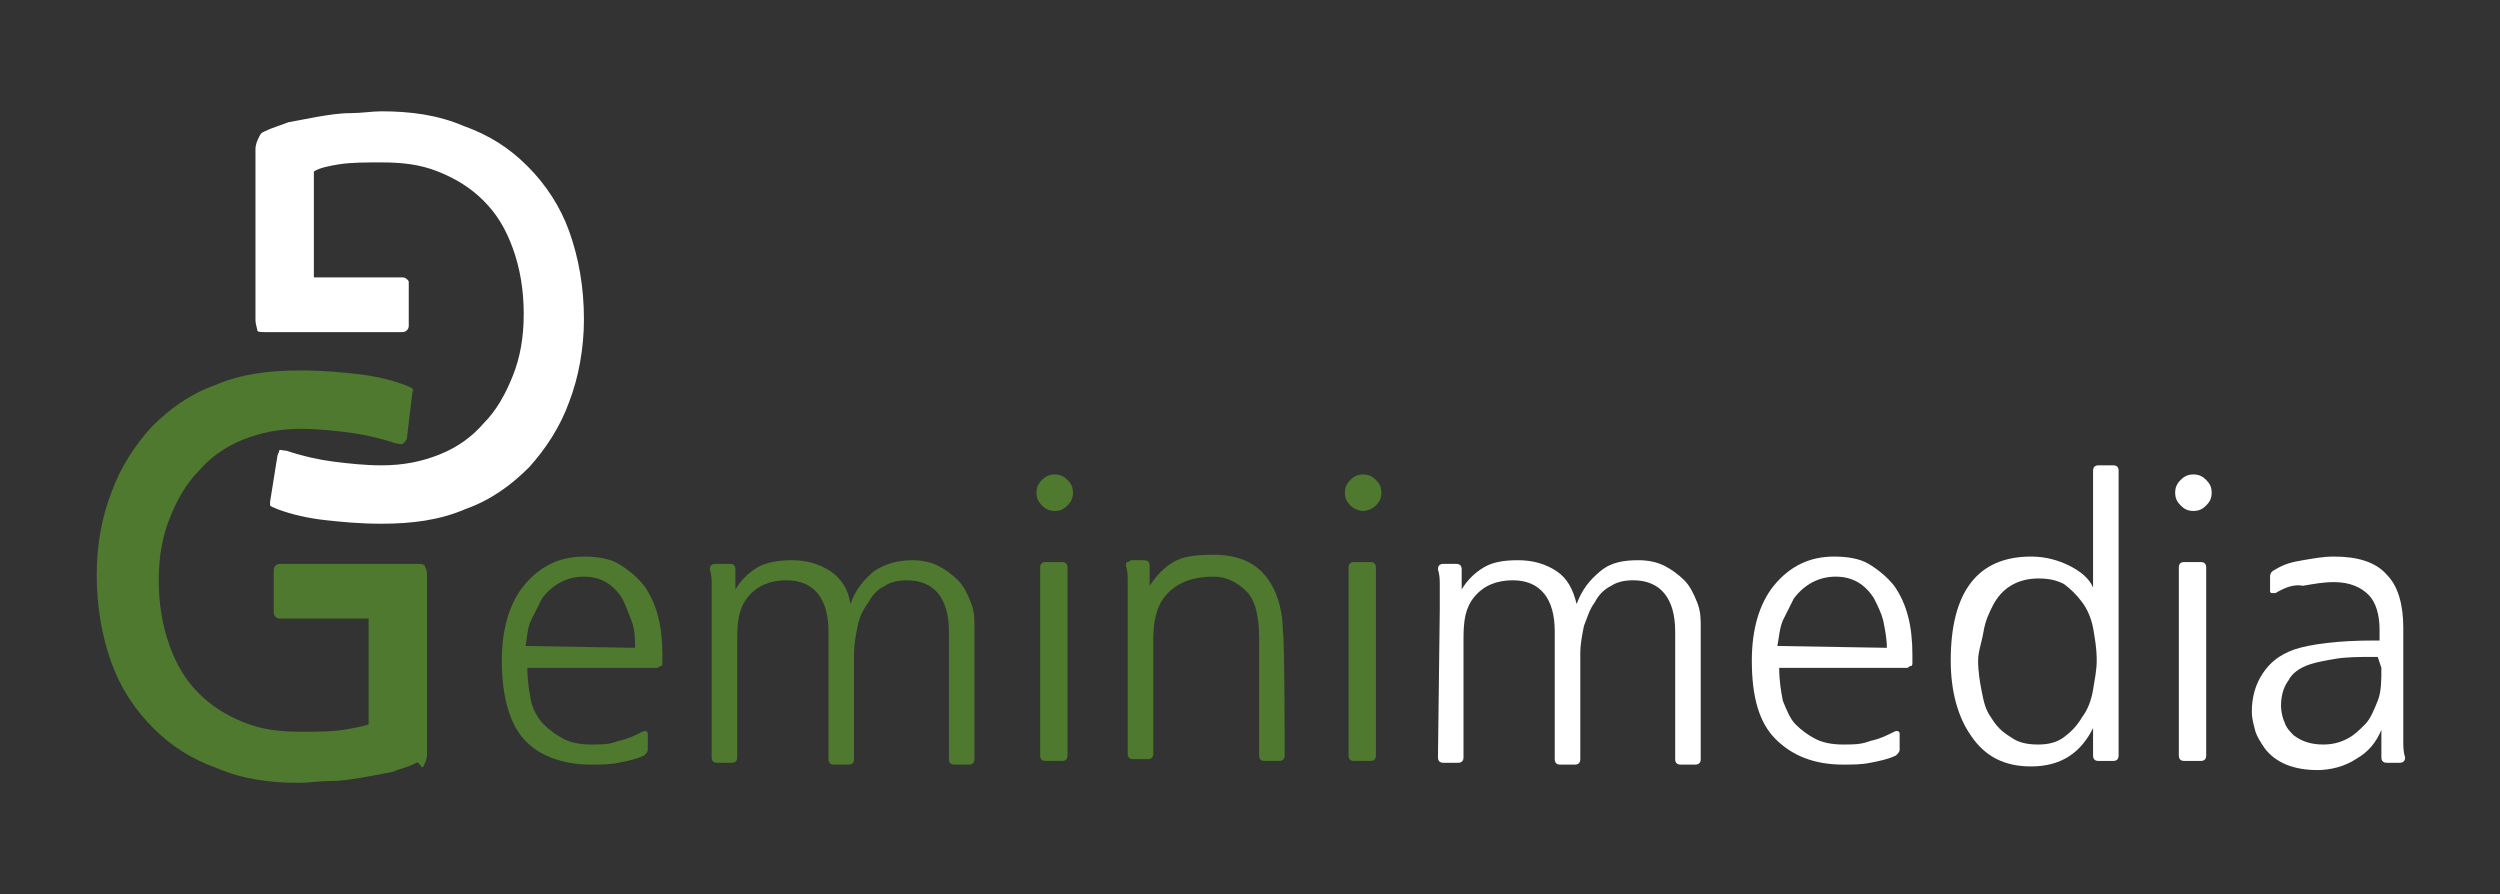
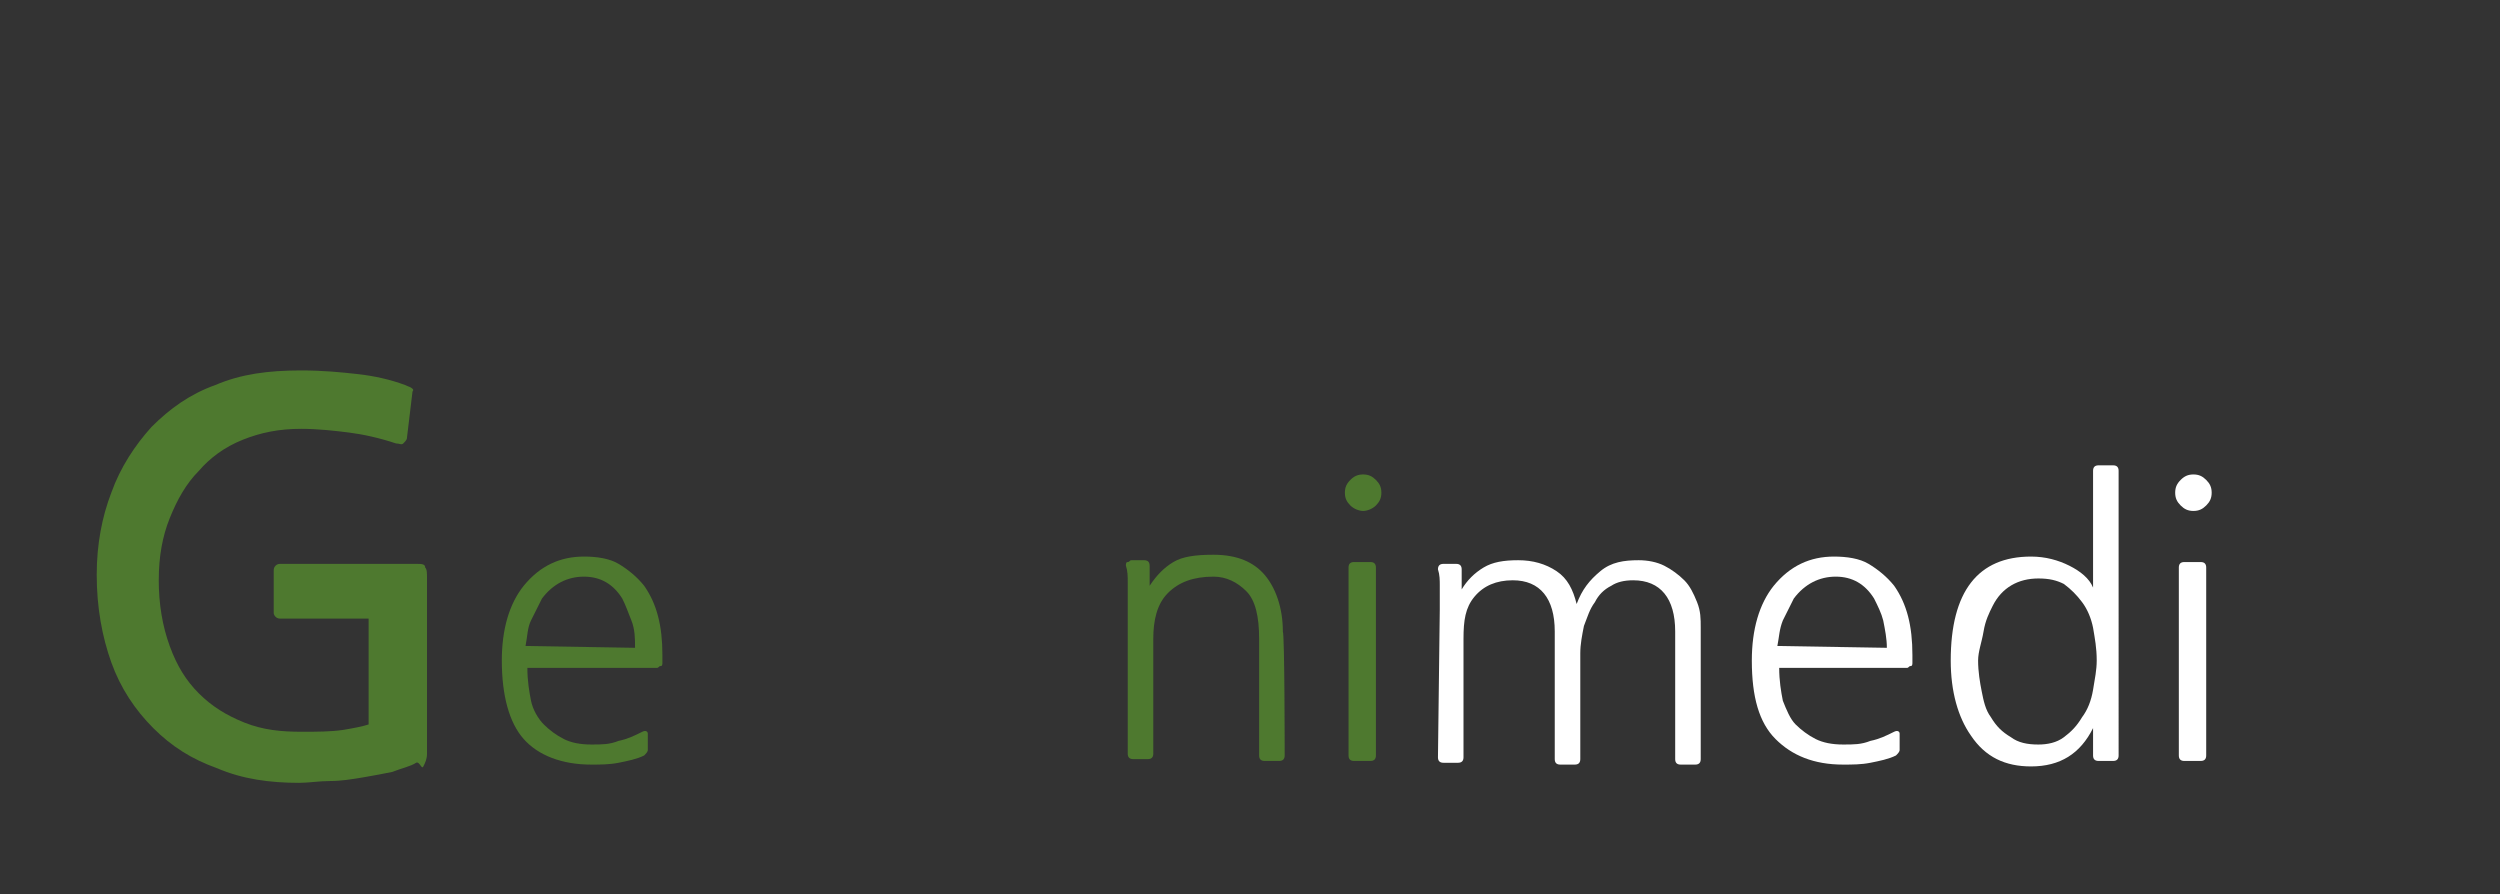
<svg xmlns="http://www.w3.org/2000/svg" version="1.1" id="Livello_1" x="0px" y="0px" viewBox="0 0 137 49" style="enable-background:new 0 0 137 49;" xml:space="preserve">
  <rect x="0" y="0" width="137" height="49" fill="#333333" stroke="none" />
  <style type="text/css">
	.st0{fill:#4E792F;}
	.st1{fill:#FFFFFF;}
</style>
  <g>
    <g id="Livello_1_1_">
      <path class="st0" d="M28.9,36.6c0,0.7,0.1,1.3,0.2,1.8s0.4,1,0.7,1.3s0.7,0.6,1.1,0.8s0.9,0.3,1.5,0.3c0.6,0,1,0,1.5-0.2    c0.5-0.1,0.9-0.3,1.3-0.5c0.2-0.1,0.3,0,0.3,0.1v0.9c0,0.1-0.1,0.2-0.2,0.3c-0.4,0.2-0.9,0.3-1.4,0.4c-0.5,0.1-1,0.1-1.5,0.1    c-1.6,0-2.9-0.5-3.7-1.4s-1.2-2.4-1.2-4.3c0-1.7,0.4-3.1,1.2-4.1c0.9-1.1,2-1.6,3.3-1.6c0.7,0,1.4,0.1,1.9,0.4s1,0.7,1.4,1.2    c0.7,1,1,2.2,1,3.8c0,0.2,0,0.3,0,0.4s0,0.2-0.1,0.2s-0.1,0.1-0.2,0.1s-0.2,0-0.4,0L28.9,36.6L28.9,36.6z M34.8,35.5    c0-0.5,0-1-0.2-1.5s-0.3-0.8-0.5-1.2c-0.5-0.8-1.2-1.2-2.1-1.2s-1.7,0.4-2.3,1.2c-0.2,0.4-0.4,0.8-0.6,1.2s-0.2,0.9-0.3,1.4    L34.8,35.5L34.8,35.5z" />
-       <path class="st0" d="M39,33.4c0-0.6,0-1,0-1.3s0-0.6-0.1-0.9c0-0.2,0.1-0.3,0.3-0.3H40c0.2,0,0.3,0.1,0.3,0.3v1.1    c0.3-0.5,0.7-0.9,1.2-1.2c0.5-0.3,1.2-0.4,1.9-0.4c0.8,0,1.5,0.2,2.1,0.6s1,1,1.1,1.8c0.3-0.8,0.7-1.3,1.3-1.8    c0.6-0.4,1.3-0.6,2.1-0.6c0.5,0,1,0.1,1.4,0.3c0.4,0.2,0.8,0.5,1.1,0.8c0.3,0.3,0.5,0.7,0.7,1.2s0.2,0.9,0.2,1.4v7.2    c0,0.2-0.1,0.3-0.3,0.3h-0.8c-0.2,0-0.3-0.1-0.3-0.3v-7c0-1.8-0.8-2.8-2.3-2.8c-0.5,0-0.9,0.1-1.2,0.3c-0.4,0.2-0.7,0.5-0.9,0.9    c-0.3,0.4-0.5,0.8-0.6,1.3s-0.2,1-0.2,1.5v5.8c0,0.2-0.1,0.3-0.3,0.3h-0.8c-0.2,0-0.3-0.1-0.3-0.3v-7c0-1.8-0.8-2.8-2.3-2.8    c-0.9,0-1.6,0.3-2.1,0.9S40.4,34,40.4,35v6.5c0,0.2-0.1,0.3-0.3,0.3h-0.8c-0.2,0-0.3-0.1-0.3-0.3L39,33.4L39,33.4z" />
-       <path class="st0" d="M56.8,27c0-0.3,0.1-0.5,0.3-0.7s0.4-0.3,0.7-0.3s0.5,0.1,0.7,0.3c0.2,0.2,0.3,0.4,0.3,0.7s-0.1,0.5-0.3,0.7    S58.1,28,57.8,28s-0.5-0.1-0.7-0.3S56.8,27.3,56.8,27z M58.2,41.7h-0.9c-0.2,0-0.3-0.1-0.3-0.3V31.1c0-0.2,0.1-0.3,0.3-0.3h0.9    c0.2,0,0.3,0.1,0.3,0.3v10.3C58.5,41.6,58.4,41.7,58.2,41.7z" />
      <path class="st0" d="M70.4,41.4c0,0.2-0.1,0.3-0.3,0.3h-0.8c-0.2,0-0.3-0.1-0.3-0.3V35c0-1.2-0.2-2.1-0.7-2.6s-1.1-0.8-1.8-0.8    c-1.1,0-1.9,0.3-2.5,0.9S63.2,34,63.2,35v6.3c0,0.2-0.1,0.3-0.3,0.3h-0.8c-0.2,0-0.3-0.1-0.3-0.3v-8.1c0-0.6,0-1,0-1.3    s0-0.6-0.1-0.9c0-0.1,0-0.2,0.1-0.2s0.1-0.1,0.2-0.1h0.7c0.2,0,0.3,0.1,0.3,0.3v1.1c0.4-0.6,0.8-1,1.3-1.3s1.2-0.4,2.2-0.4    c1.3,0,2.2,0.4,2.8,1.1s1,1.8,1,3.1C70.4,34.8,70.4,41.4,70.4,41.4z" />
      <path class="st0" d="M73.7,27c0-0.3,0.1-0.5,0.3-0.7c0.2-0.2,0.4-0.3,0.7-0.3s0.5,0.1,0.7,0.3c0.2,0.2,0.3,0.4,0.3,0.7    s-0.1,0.5-0.3,0.7S74.9,28,74.7,28s-0.5-0.1-0.7-0.3S73.7,27.3,73.7,27z M75.1,41.7h-0.9c-0.2,0-0.3-0.1-0.3-0.3V31.1    c0-0.2,0.1-0.3,0.3-0.3h0.9c0.2,0,0.3,0.1,0.3,0.3v10.3C75.4,41.6,75.3,41.7,75.1,41.7z" />
      <path class="st1" d="M78.9,33.4c0-0.6,0-1,0-1.3s0-0.6-0.1-0.9c0-0.2,0.1-0.3,0.3-0.3h0.7c0.2,0,0.3,0.1,0.3,0.3v1.1    c0.3-0.5,0.7-0.9,1.2-1.2s1.1-0.4,1.9-0.4s1.5,0.2,2.1,0.6s0.9,1,1.1,1.8c0.3-0.8,0.7-1.3,1.3-1.8s1.3-0.6,2.1-0.6    c0.5,0,1,0.1,1.4,0.3c0.4,0.2,0.8,0.5,1.1,0.8c0.3,0.3,0.5,0.7,0.7,1.2s0.2,0.9,0.2,1.4v7.2c0,0.2-0.1,0.3-0.3,0.3h-0.8    c-0.2,0-0.3-0.1-0.3-0.3v-7c0-1.8-0.8-2.8-2.3-2.8c-0.5,0-0.9,0.1-1.2,0.3c-0.4,0.2-0.7,0.5-0.9,0.9c-0.3,0.4-0.4,0.8-0.6,1.3    c-0.1,0.5-0.2,1-0.2,1.5v5.8c0,0.2-0.1,0.3-0.3,0.3h-0.8c-0.2,0-0.3-0.1-0.3-0.3v-7c0-1.8-0.8-2.8-2.3-2.8c-0.9,0-1.6,0.3-2.1,0.9    S80.2,34,80.2,35v6.5c0,0.2-0.1,0.3-0.3,0.3h-0.8c-0.2,0-0.3-0.1-0.3-0.3L78.9,33.4L78.9,33.4z" />
      <path class="st1" d="M97.5,36.6c0,0.7,0.1,1.3,0.2,1.8c0.2,0.5,0.4,1,0.7,1.3s0.7,0.6,1.1,0.8s0.9,0.3,1.5,0.3s1,0,1.5-0.2    c0.5-0.1,0.9-0.3,1.3-0.5c0.2-0.1,0.3,0,0.3,0.1v0.9c0,0.1-0.1,0.2-0.2,0.3c-0.4,0.2-0.9,0.3-1.4,0.4c-0.5,0.1-1,0.1-1.5,0.1    c-1.6,0-2.8-0.5-3.7-1.4S96,38.2,96,36.2c0-1.7,0.4-3.1,1.2-4.1c0.9-1.1,2-1.6,3.3-1.6c0.7,0,1.4,0.1,1.9,0.4s1,0.7,1.4,1.2    c0.7,1,1,2.2,1,3.8c0,0.2,0,0.3,0,0.4s0,0.2-0.1,0.2s-0.1,0.1-0.2,0.1s-0.2,0-0.4,0L97.5,36.6L97.5,36.6z M103.4,35.5    c0-0.5-0.1-1-0.2-1.5c-0.1-0.4-0.3-0.8-0.5-1.2c-0.5-0.8-1.2-1.2-2.1-1.2s-1.7,0.4-2.3,1.2c-0.2,0.4-0.4,0.8-0.6,1.2    c-0.2,0.5-0.2,0.9-0.3,1.4L103.4,35.5L103.4,35.5z" />
      <path class="st1" d="M116.1,41.4c0,0.2-0.1,0.3-0.3,0.3H115c-0.2,0-0.3-0.1-0.3-0.3v-1.5c-0.7,1.4-1.8,2.1-3.4,2.1    c-1.4,0-2.5-0.5-3.3-1.7c-0.7-1-1.1-2.4-1.1-4.1c0-3.8,1.5-5.7,4.4-5.7c0.8,0,1.5,0.2,2.1,0.5s1.1,0.7,1.3,1.2v-6.4    c0-0.2,0.1-0.3,0.3-0.3h0.8c0.2,0,0.3,0.1,0.3,0.3L116.1,41.4L116.1,41.4z M108.4,36.2c0,0.6,0.1,1.2,0.2,1.7s0.2,1,0.5,1.4    c0.3,0.5,0.6,0.8,1.1,1.1c0.4,0.3,0.9,0.4,1.5,0.4c0.5,0,1-0.1,1.4-0.4s0.7-0.6,1-1.1c0.3-0.4,0.5-0.9,0.6-1.5s0.2-1.1,0.2-1.6    c0-0.7-0.1-1.2-0.2-1.8c-0.1-0.5-0.3-1-0.6-1.4c-0.3-0.4-0.6-0.7-1-1c-0.4-0.2-0.8-0.3-1.4-0.3c-1.1,0-2,0.5-2.5,1.5    c-0.2,0.4-0.4,0.8-0.5,1.4S108.4,35.7,108.4,36.2L108.4,36.2z" />
      <path class="st1" d="M119.2,27c0-0.3,0.1-0.5,0.3-0.7c0.2-0.2,0.4-0.3,0.7-0.3s0.5,0.1,0.7,0.3c0.2,0.2,0.3,0.4,0.3,0.7    s-0.1,0.5-0.3,0.7c-0.2,0.2-0.4,0.3-0.7,0.3s-0.5-0.1-0.7-0.3S119.2,27.3,119.2,27z M120.6,41.7h-0.9c-0.2,0-0.3-0.1-0.3-0.3V31.1    c0-0.2,0.1-0.3,0.3-0.3h0.9c0.2,0,0.3,0.1,0.3,0.3v10.3C120.9,41.6,120.8,41.7,120.6,41.7z" />
-       <path class="st1" d="M124.7,32.5c-0.1,0-0.1,0-0.2,0s-0.1-0.1-0.1-0.1v-0.8c0-0.2,0.1-0.3,0.3-0.4c0.5-0.3,0.9-0.4,1.5-0.5    s1.1-0.2,1.7-0.2c1.3,0,2.3,0.3,2.9,1c0.6,0.6,0.9,1.6,0.9,2.9v5.1c0,0.4,0,0.8,0,1.1s0,0.6,0.1,0.9c0,0.2-0.1,0.3-0.3,0.3h-0.7    c-0.2,0-0.3-0.1-0.3-0.3V40c-0.3,0.7-0.7,1.2-1.4,1.6c-0.6,0.4-1.4,0.6-2.1,0.6c-1.3,0-2.3-0.4-2.9-1.2c-0.2-0.3-0.4-0.6-0.5-0.9    c-0.1-0.4-0.2-0.7-0.2-1.1c0-0.8,0.2-1.5,0.6-2.1s0.9-1,1.7-1.3c0.9-0.3,2.4-0.5,4.4-0.5h0.3v-0.6c0-0.8-0.2-1.5-0.6-1.9    c-0.4-0.4-1-0.7-1.9-0.7c-0.6,0-1.1,0.1-1.7,0.2C125.7,32,125.2,32.2,124.7,32.5L124.7,32.5z M130.3,36H130c-0.7,0-1.4,0-2,0.1    s-1.1,0.2-1.4,0.3c-0.6,0.2-1,0.5-1.2,0.9c-0.3,0.4-0.4,0.9-0.4,1.4c0,0.3,0.1,0.7,0.2,0.9c0.1,0.3,0.3,0.5,0.5,0.7    c0.4,0.3,0.9,0.5,1.6,0.5c0.5,0,0.9-0.1,1.3-0.3s0.7-0.5,1-0.8s0.5-0.8,0.7-1.3s0.2-1.1,0.2-1.8L130.3,36L130.3,36z" />
      <path class="st0" d="M22.8,41.8c-0.3,0.2-0.8,0.3-1.3,0.5c-0.5,0.1-1,0.2-1.6,0.3s-1.2,0.2-1.8,0.2c-0.6,0-1.2,0.1-1.7,0.1    c-1.6,0-3.1-0.2-4.5-0.8c-1.4-0.5-2.5-1.2-3.5-2.2s-1.8-2.2-2.3-3.6s-0.8-3-0.8-4.8c0-1.7,0.3-3.2,0.8-4.5    c0.5-1.4,1.3-2.6,2.2-3.6c1-1,2.1-1.8,3.5-2.3c1.4-0.6,2.9-0.8,4.7-0.8c1.2,0,2.2,0.1,3.1,0.2s1.8,0.3,2.6,0.6    c0.2,0.1,0.3,0.1,0.4,0.2s0,0.1,0,0.2L22.3,24c0,0.1-0.1,0.2-0.2,0.3s-0.2,0-0.4,0c-0.9-0.3-1.8-0.5-2.6-0.6    c-0.8-0.1-1.7-0.2-2.6-0.2c-1.2,0-2.2,0.2-3.2,0.6s-1.8,1-2.4,1.7c-0.7,0.7-1.2,1.6-1.6,2.6c-0.4,1-0.6,2.1-0.6,3.4    s0.2,2.5,0.6,3.6s0.9,1.9,1.6,2.6c0.7,0.7,1.5,1.2,2.5,1.6c1,0.4,2,0.5,3.1,0.5c0.9,0,1.6,0,2.3-0.1c0.6-0.1,1.1-0.2,1.4-0.3v-5.8    h-4.8c-0.1,0-0.2,0-0.3-0.1S15,33.6,15,33.6v-2.3c0-0.1,0-0.2,0.1-0.3c0.1-0.1,0.2-0.1,0.3-0.1h7.4c0.3,0,0.5,0,0.5,0.2    c0.1,0.1,0.1,0.3,0.1,0.6v9.6c0,0.3-0.1,0.5-0.2,0.7S23,41.7,22.8,41.8L22.8,41.8z" />
-       <path class="st1" d="M14.5,7.2c0.4-0.2,0.8-0.3,1.3-0.5c0.5-0.1,1.1-0.2,1.6-0.3c0.6-0.1,1.2-0.2,1.8-0.2s1.2-0.1,1.7-0.1    c1.6,0,3.1,0.2,4.5,0.8c1.4,0.5,2.5,1.2,3.5,2.2s1.8,2.2,2.3,3.6s0.8,3,0.8,4.8c0,1.6-0.3,3.2-0.8,4.5c-0.5,1.4-1.3,2.6-2.2,3.6    c-1,1-2.1,1.8-3.5,2.3c-1.4,0.6-2.9,0.8-4.6,0.8c-1.2,0-2.2-0.1-3.1-0.2s-1.8-0.3-2.6-0.6c-0.2-0.1-0.3-0.1-0.4-0.2    c0-0.1,0-0.1,0-0.2l0.4-2.5c0-0.1,0.1-0.2,0.1-0.3s0.2,0,0.4,0c0.9,0.3,1.8,0.5,2.6,0.6c0.8,0.1,1.7,0.2,2.6,0.2    c1.2,0,2.2-0.2,3.2-0.6s1.8-1,2.4-1.7c0.7-0.7,1.2-1.6,1.6-2.6s0.6-2.1,0.6-3.4s-0.2-2.5-0.6-3.6s-0.9-1.9-1.6-2.6    C25.8,10.3,25,9.8,24,9.4c-1-0.4-2-0.5-3.1-0.5c-0.9,0-1.6,0-2.3,0.1c-0.6,0.1-1.1,0.2-1.4,0.4v5.8H22c0.1,0,0.2,0,0.3,0.1    s0.1,0.1,0.1,0.2v2.3c0,0.1,0,0.2-0.1,0.3c-0.1,0.1-0.2,0.1-0.3,0.1h-7.4c-0.3,0-0.5,0-0.5-0.1S14,17.8,14,17.5V8.2    c0-0.3,0.1-0.5,0.2-0.7S14.3,7.3,14.5,7.2L14.5,7.2z" />
    </g>
  </g>
</svg>